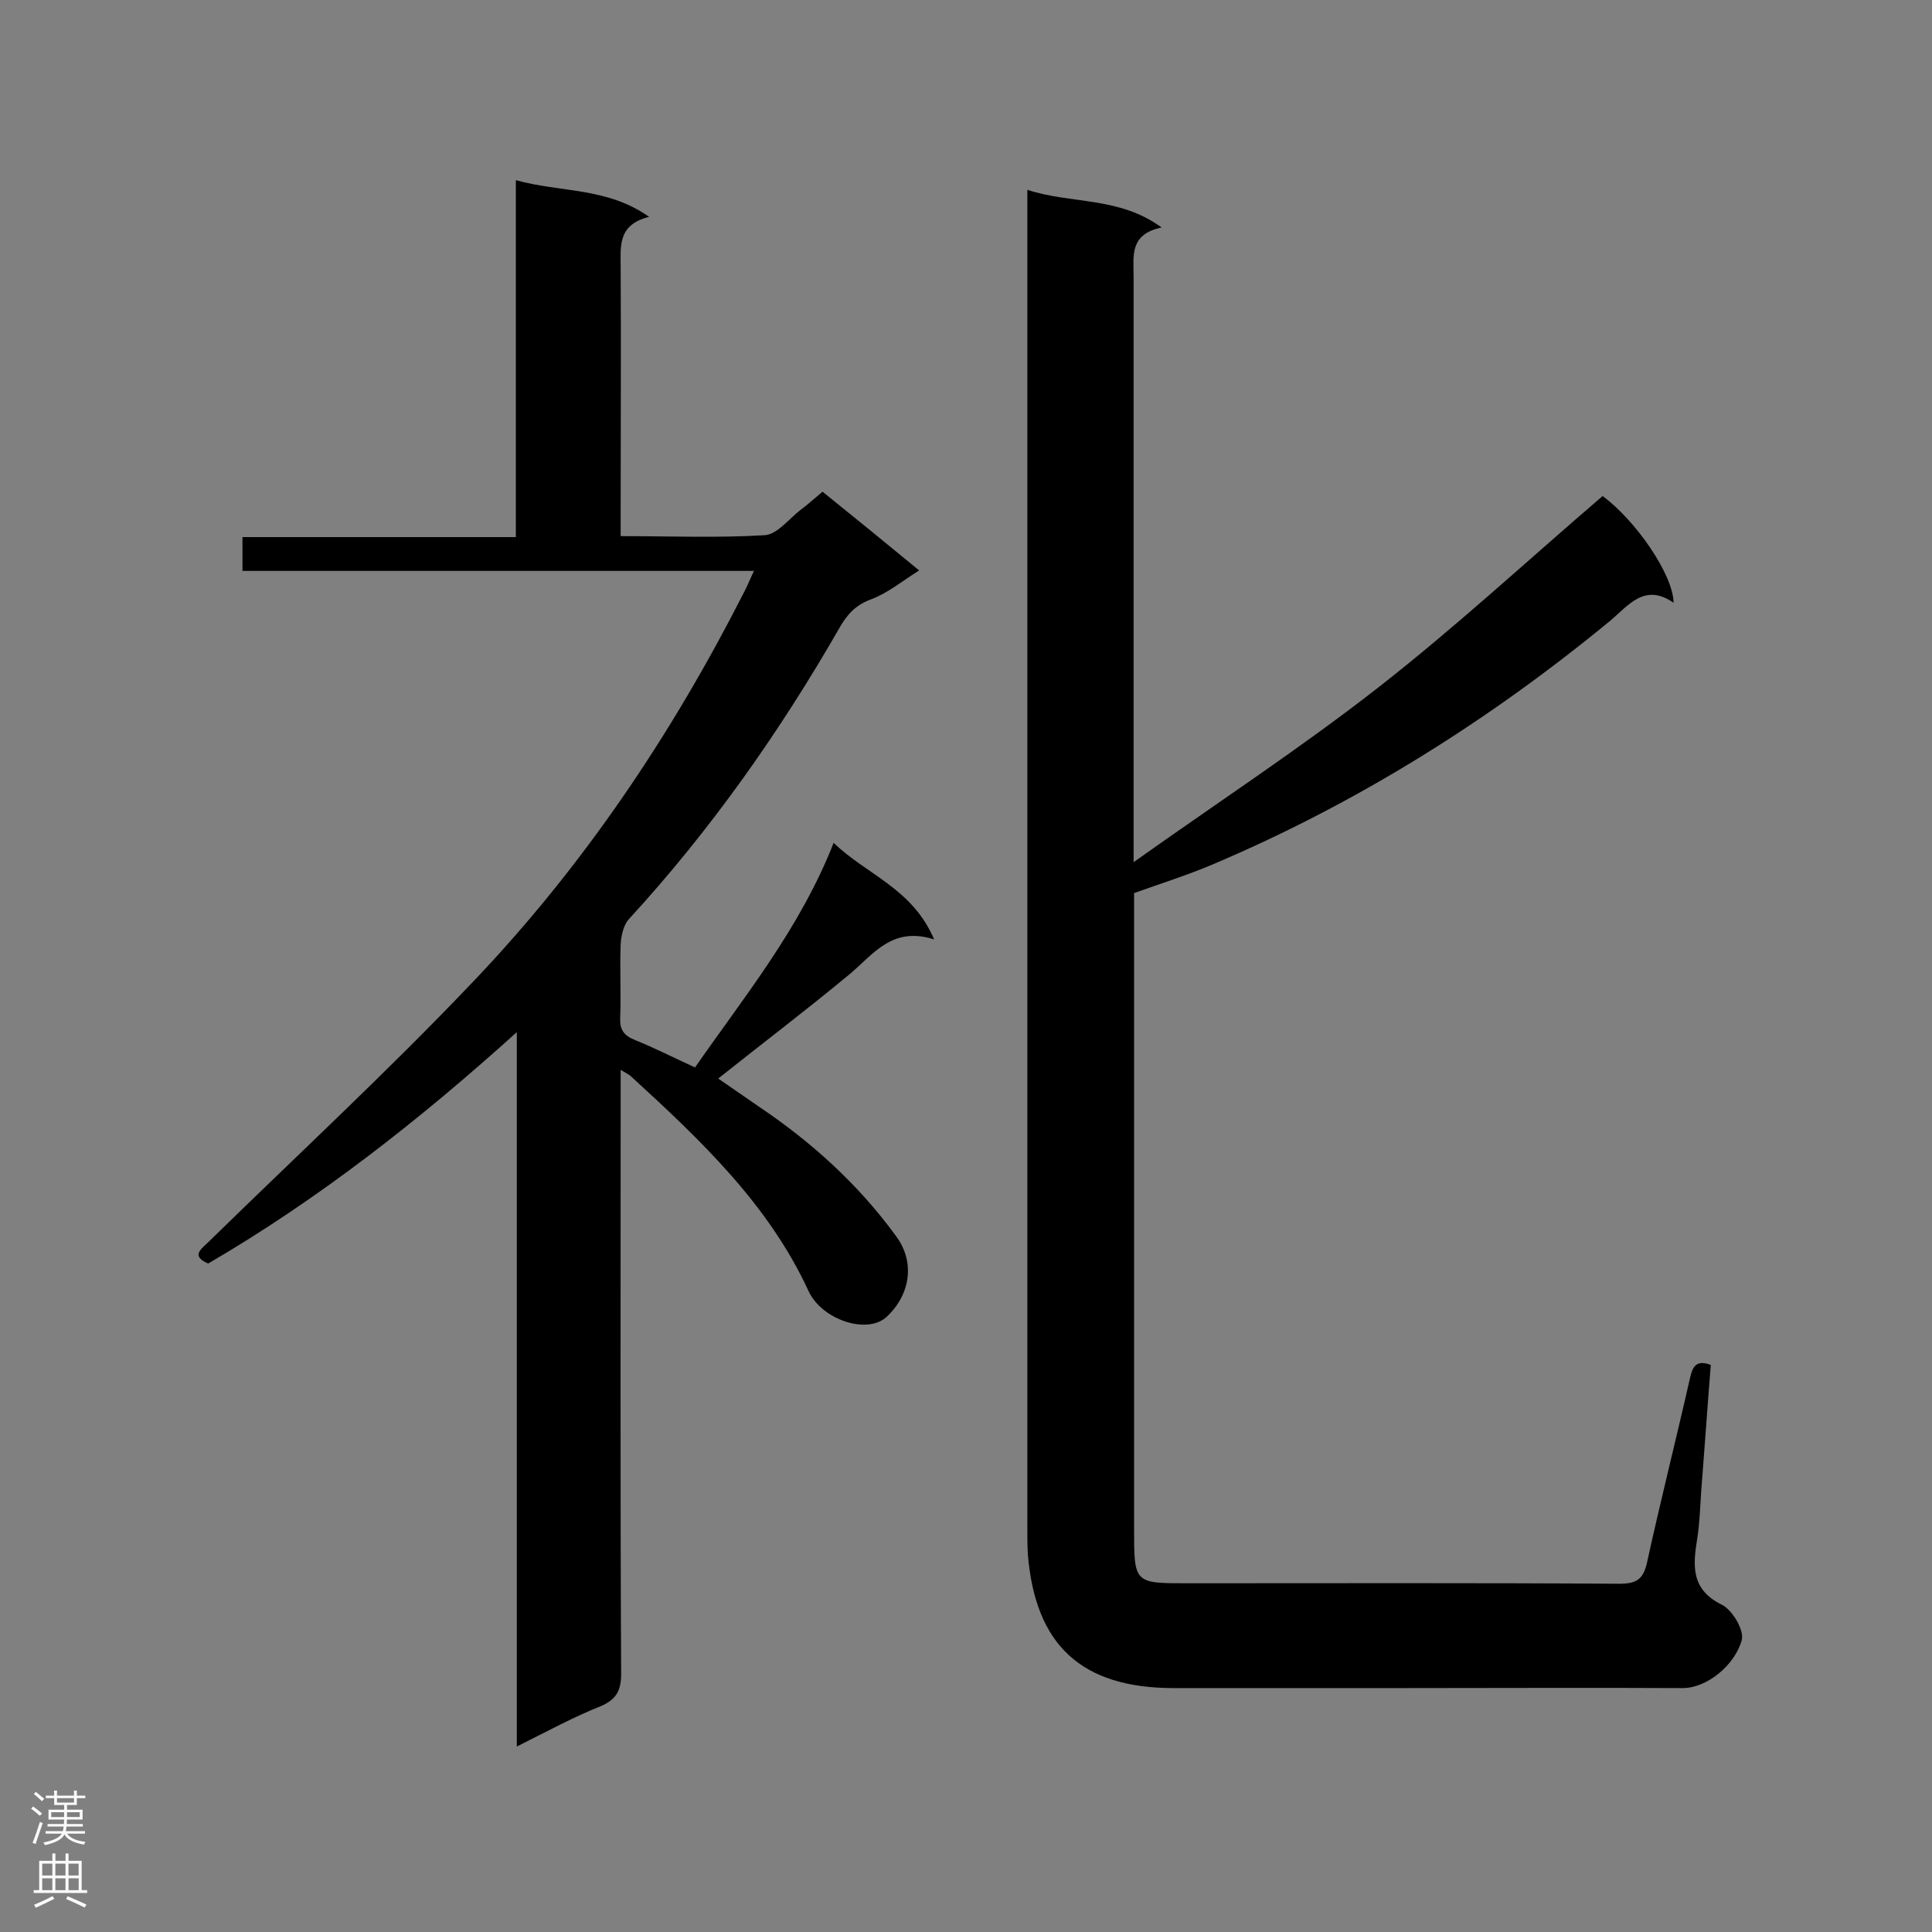
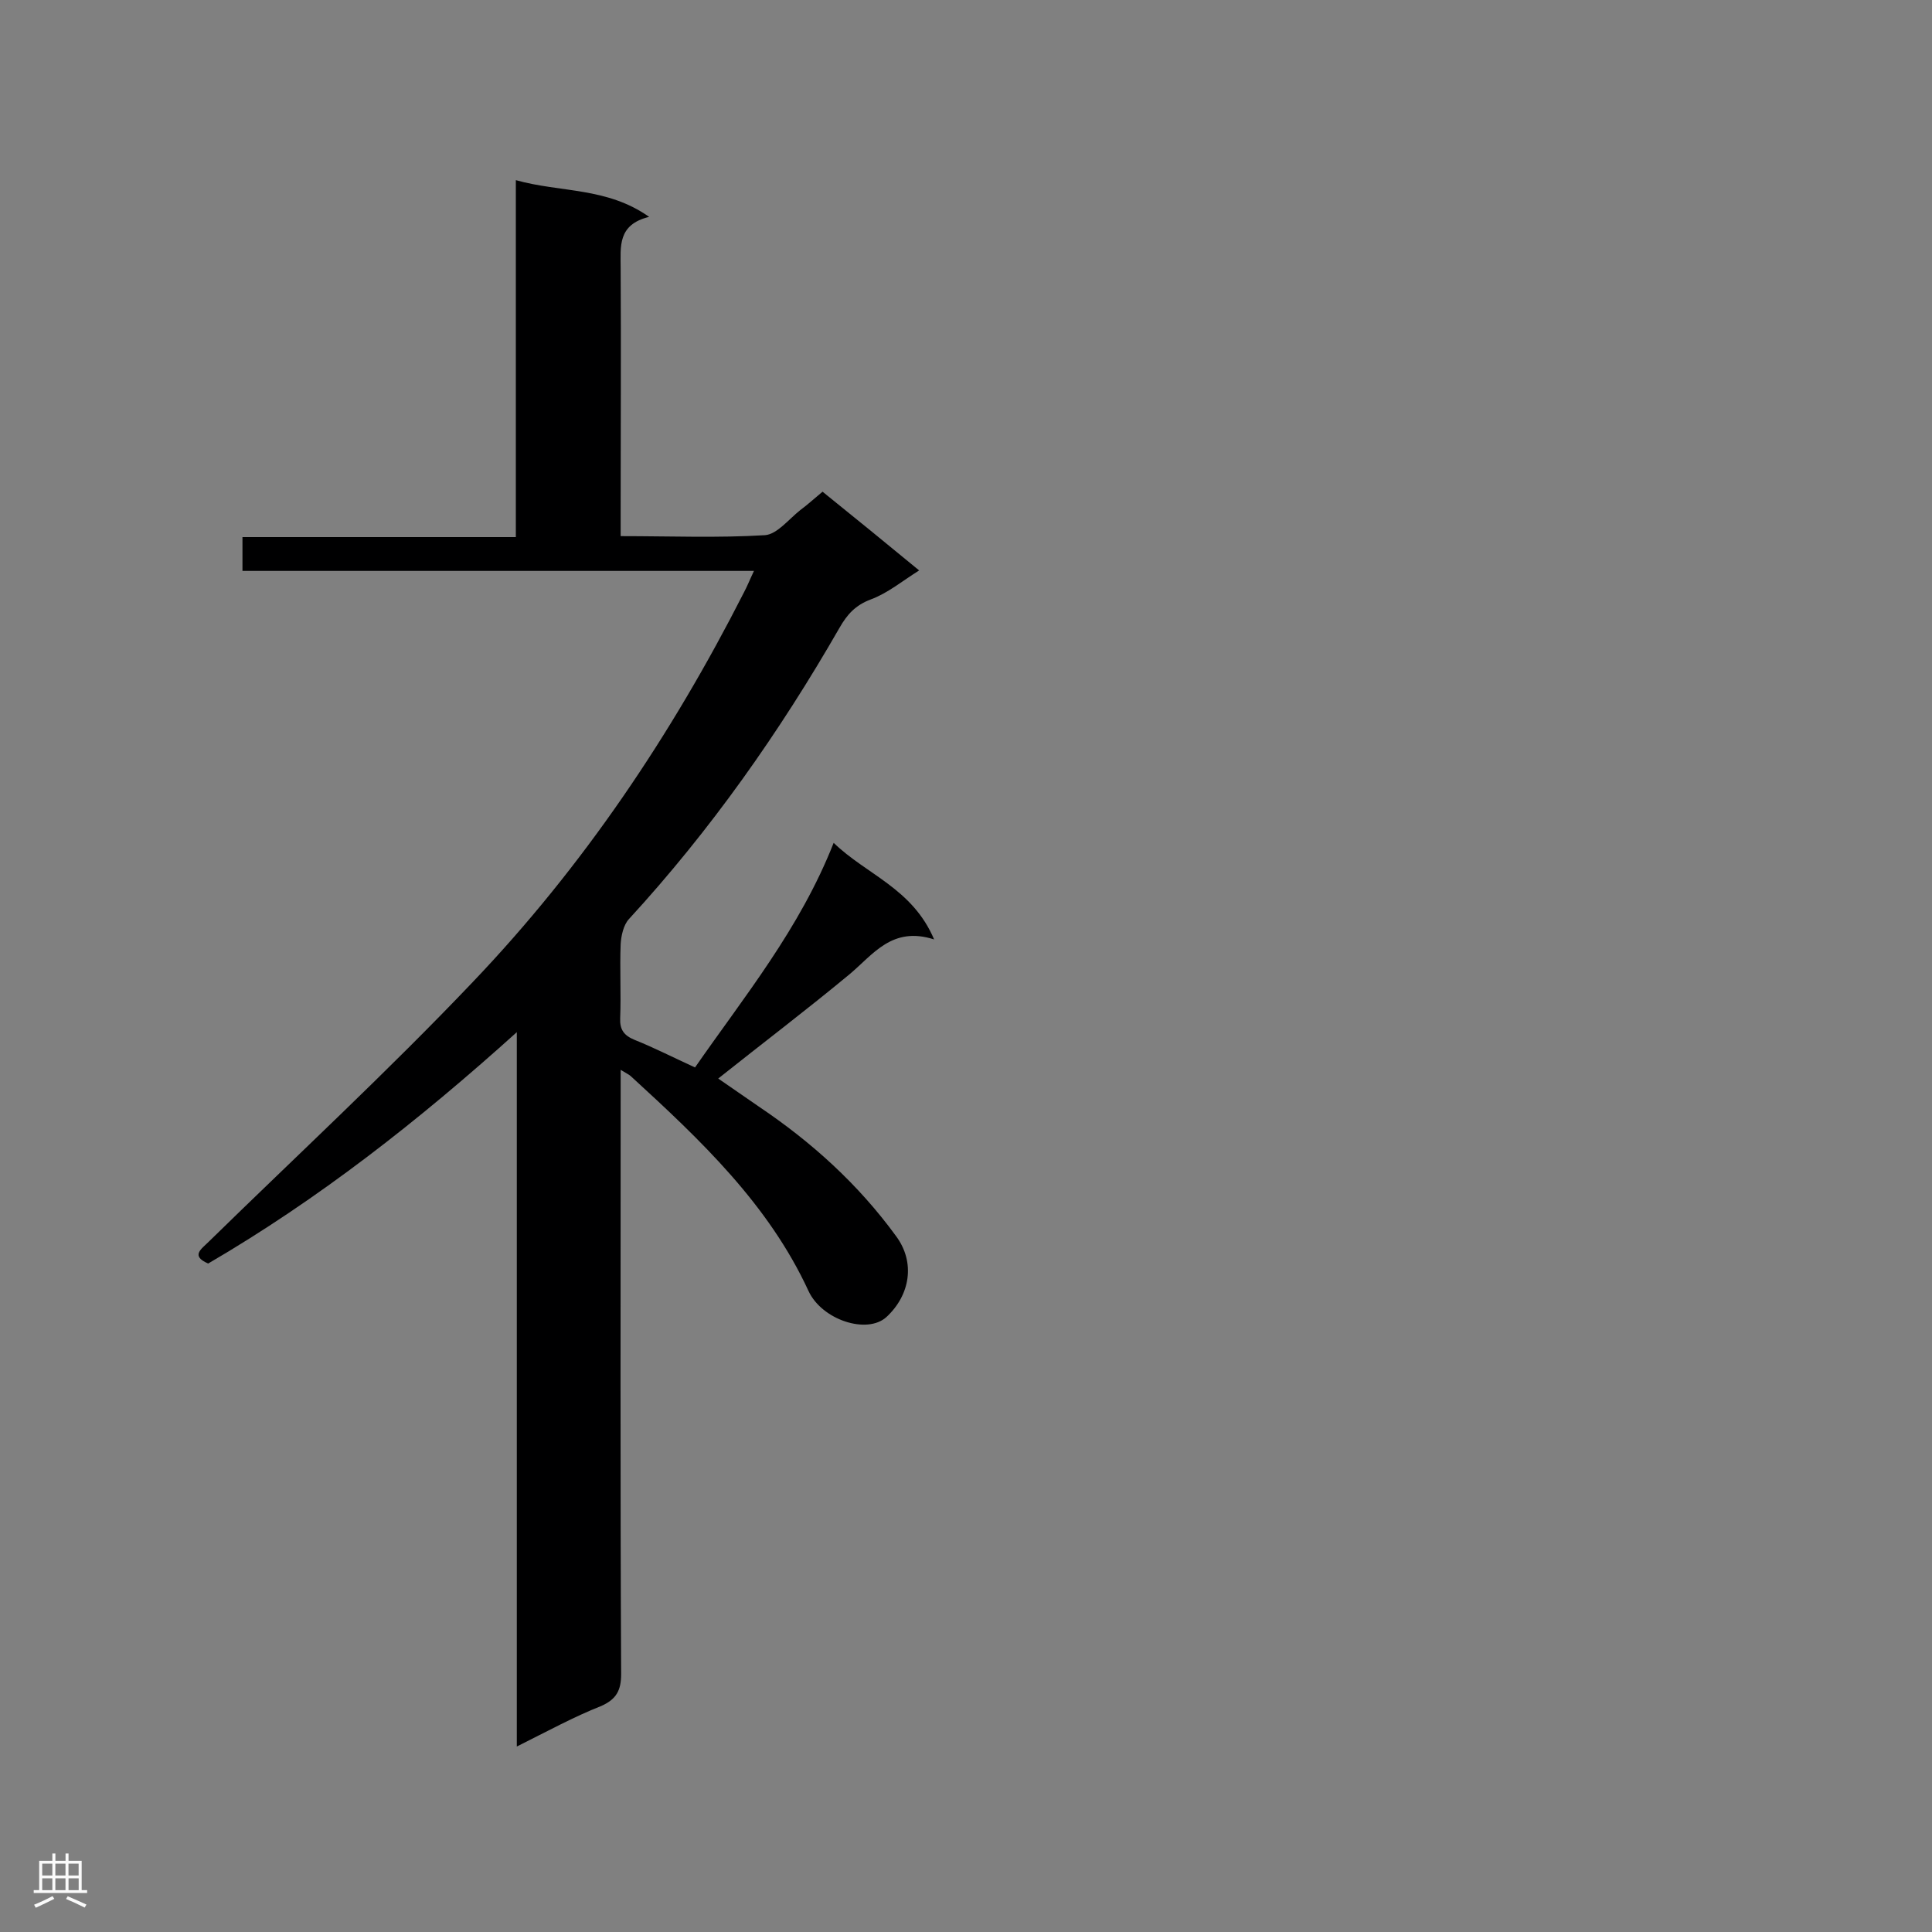
<svg xmlns="http://www.w3.org/2000/svg" enable-background="new 0 0 400 400" viewBox="0 0 400 400">
  <rect x="0" y="0" width="400" height="400" fill="#808080" stroke="none" />
-   <path d="m234.8 184.9v16.4 115.2c0 11.3 0 11.3 11 11.3 29.8 0 59.6-.1 89.4.1 3.5 0 5-.8 5.8-4.4 2.8-12.8 6-25.4 8.9-38.2.5-2.2 1.2-3.9 4.3-2.7-.7 8.7-1.3 17.5-2 26.3-.2 3.2-.3 6.4-.8 9.6-.9 5.6-1.4 10.6 5.2 13.8 2.1 1.1 4.6 5.3 4 7.3-1.4 5.1-7.2 10-12.4 9.9-19.2-.1-38.4 0-57.6 0-15.9 0-31.7 0-47.6 0-19.1 0-28.7-8.9-30.2-27.8-.1-1.7-.1-3.5-.1-5.2 0-90.5 0-180.9 0-271.4 0-1.7 0-3.4 0-5.8 9.1 3 18.9 1.3 27.8 7.8-6.7 1.4-5.8 5.9-5.8 10.1v114.8 6.5c17.6-12.5 34.7-23.7 50.7-36.2s30.9-26.3 46.4-39.6c6.8 5 14.6 16.2 14.7 22.1-6-4.2-9.4.6-13.1 3.7-25 20.6-52.4 37.8-82.4 50.5-5.2 2.2-10.6 3.9-16.2 5.9z" fill="#000001" />
  <path d="m107 361.6c0-49.5 0-98 0-147.9-20.4 18.4-41.1 34.6-63.9 47.9-3.7-1.6-1.4-3 .1-4.5 18.3-17.9 37.1-35.3 54.7-53.8 22.8-23.9 41.1-51.1 56.1-80.6.7-1.3 1.2-2.6 2.1-4.5-35.5 0-70.5 0-105.9 0 0-2.5 0-4.5 0-7h56.6c0-24.7 0-48.9 0-73.9 9.3 2.6 18.8 1.4 27.6 7.6-6.6 1.6-5.9 6.2-5.9 10.6.1 16.7 0 33.5 0 50.2v5.3c10.3 0 20.1.4 29.9-.2 2.5-.2 4.9-3.3 7.3-5.2 1.5-1.1 2.9-2.4 4.6-3.8 6.7 5.4 13.2 10.7 20 16.3-3.5 2.2-6.5 4.7-10 6-3.2 1.2-4.9 3.1-6.5 5.9-12.4 21.6-26.7 41.9-43.6 60.3-1.1 1.2-1.6 3.4-1.7 5.2-.2 5.1.1 10.2-.1 15.3-.1 2.4.8 3.6 3 4.5 4 1.6 7.9 3.6 12.5 5.7 10.2-14.7 21.7-28.7 28.7-46.5 6.8 6.6 16.3 9.4 20.8 20-8.7-2.8-12.6 3.1-17.5 7.2-8.8 7.3-17.9 14.2-27.2 21.6 2.8 1.9 5.6 3.9 8.4 5.8 11 7.4 20.6 16.1 28.4 26.8 4.1 5.5 2.9 12.3-2 16.8-4 3.6-13.3.6-16.1-5.4-8.3-18-22.4-31.3-36.7-44.4-.4-.4-.9-.6-2.2-1.4v5.1c0 40-.1 80 .1 120 0 3.4-1 5.2-4.1 6.6-5.6 2.2-11.1 5.2-17.5 8.4z" fill="#000001" />
  <g fill="#fafafa">
-     <path d="m6.44 374.46.42-.45c.65.47 1.27.95 1.85 1.44l-.45.49c-.65-.56-1.25-1.06-1.82-1.48m.93 7.33-.63-.26c.55-1.36 1.05-2.8 1.52-4.33.19.1.38.19.59.27-.46 1.29-.95 2.73-1.48 4.32m-.38-10.38.44-.42c.43.34 1.01.82 1.74 1.44l-.49.49c-.53-.51-1.09-1.01-1.69-1.51m2.5.35h1.72v-1.04h.59v1.04h3.52v-1.04h.59v1.04h1.75v.53h-1.75v1.42h-2.03v.97h3.22v2.03h-3.24c0 .35-.01.66-.03.93h3.32v.53h-3.37c-.03.27-.08.58-.15.94h3.96v.53h-3.71c.67.92 1.93 1.48 3.79 1.68-.13.24-.23.44-.29.59-2.13-.38-3.48-1.08-4.04-2.12-.43.97-1.77 1.72-4.03 2.23-.09-.19-.2-.37-.33-.55 2.1-.42 3.37-1.03 3.81-1.83h-3.36v-.53h3.58c.08-.29.13-.61.16-.94h-3.33v-.53h3.39c.02-.27.04-.58.04-.93h-3.23v-2.03h3.25v-.97h-2.07v-1.42h-1.73zm1.12 3.44v1h2.65c.01-.3.02-.44.01-.4v-.25-.35zm1.19-2h3.52v-.91h-3.52zm4.71 2h-2.63v.59c0 .15-.01.28-.01.4h2.64z" />
    <path d="m13.56 383.74h.63v1.52h2.72v6.07h1.13v.6h-11.06v-.6h1.13v-6.07h2.73v-1.52h.63v1.52h2.1v-1.52zm-2.69 8.83.38.56c-1.24.63-2.53 1.25-3.85 1.85-.1-.21-.21-.42-.34-.63 1.36-.55 2.63-1.15 3.81-1.78m-2.13-4.27h2.1v-2.45h-2.1zm0 3.04h2.1v-2.46h-2.1zm2.72-3.04h2.1v-2.45h-2.1zm0 3.04h2.1v-2.46h-2.1zm6.07 3.6c-1.41-.71-2.7-1.3-3.86-1.78l.35-.56c1.45.62 2.75 1.19 3.88 1.72zm-1.25-9.09h-2.1v2.45h2.1zm-2.09 5.49h2.1v-2.46h-2.1z" />
  </g>
</svg>